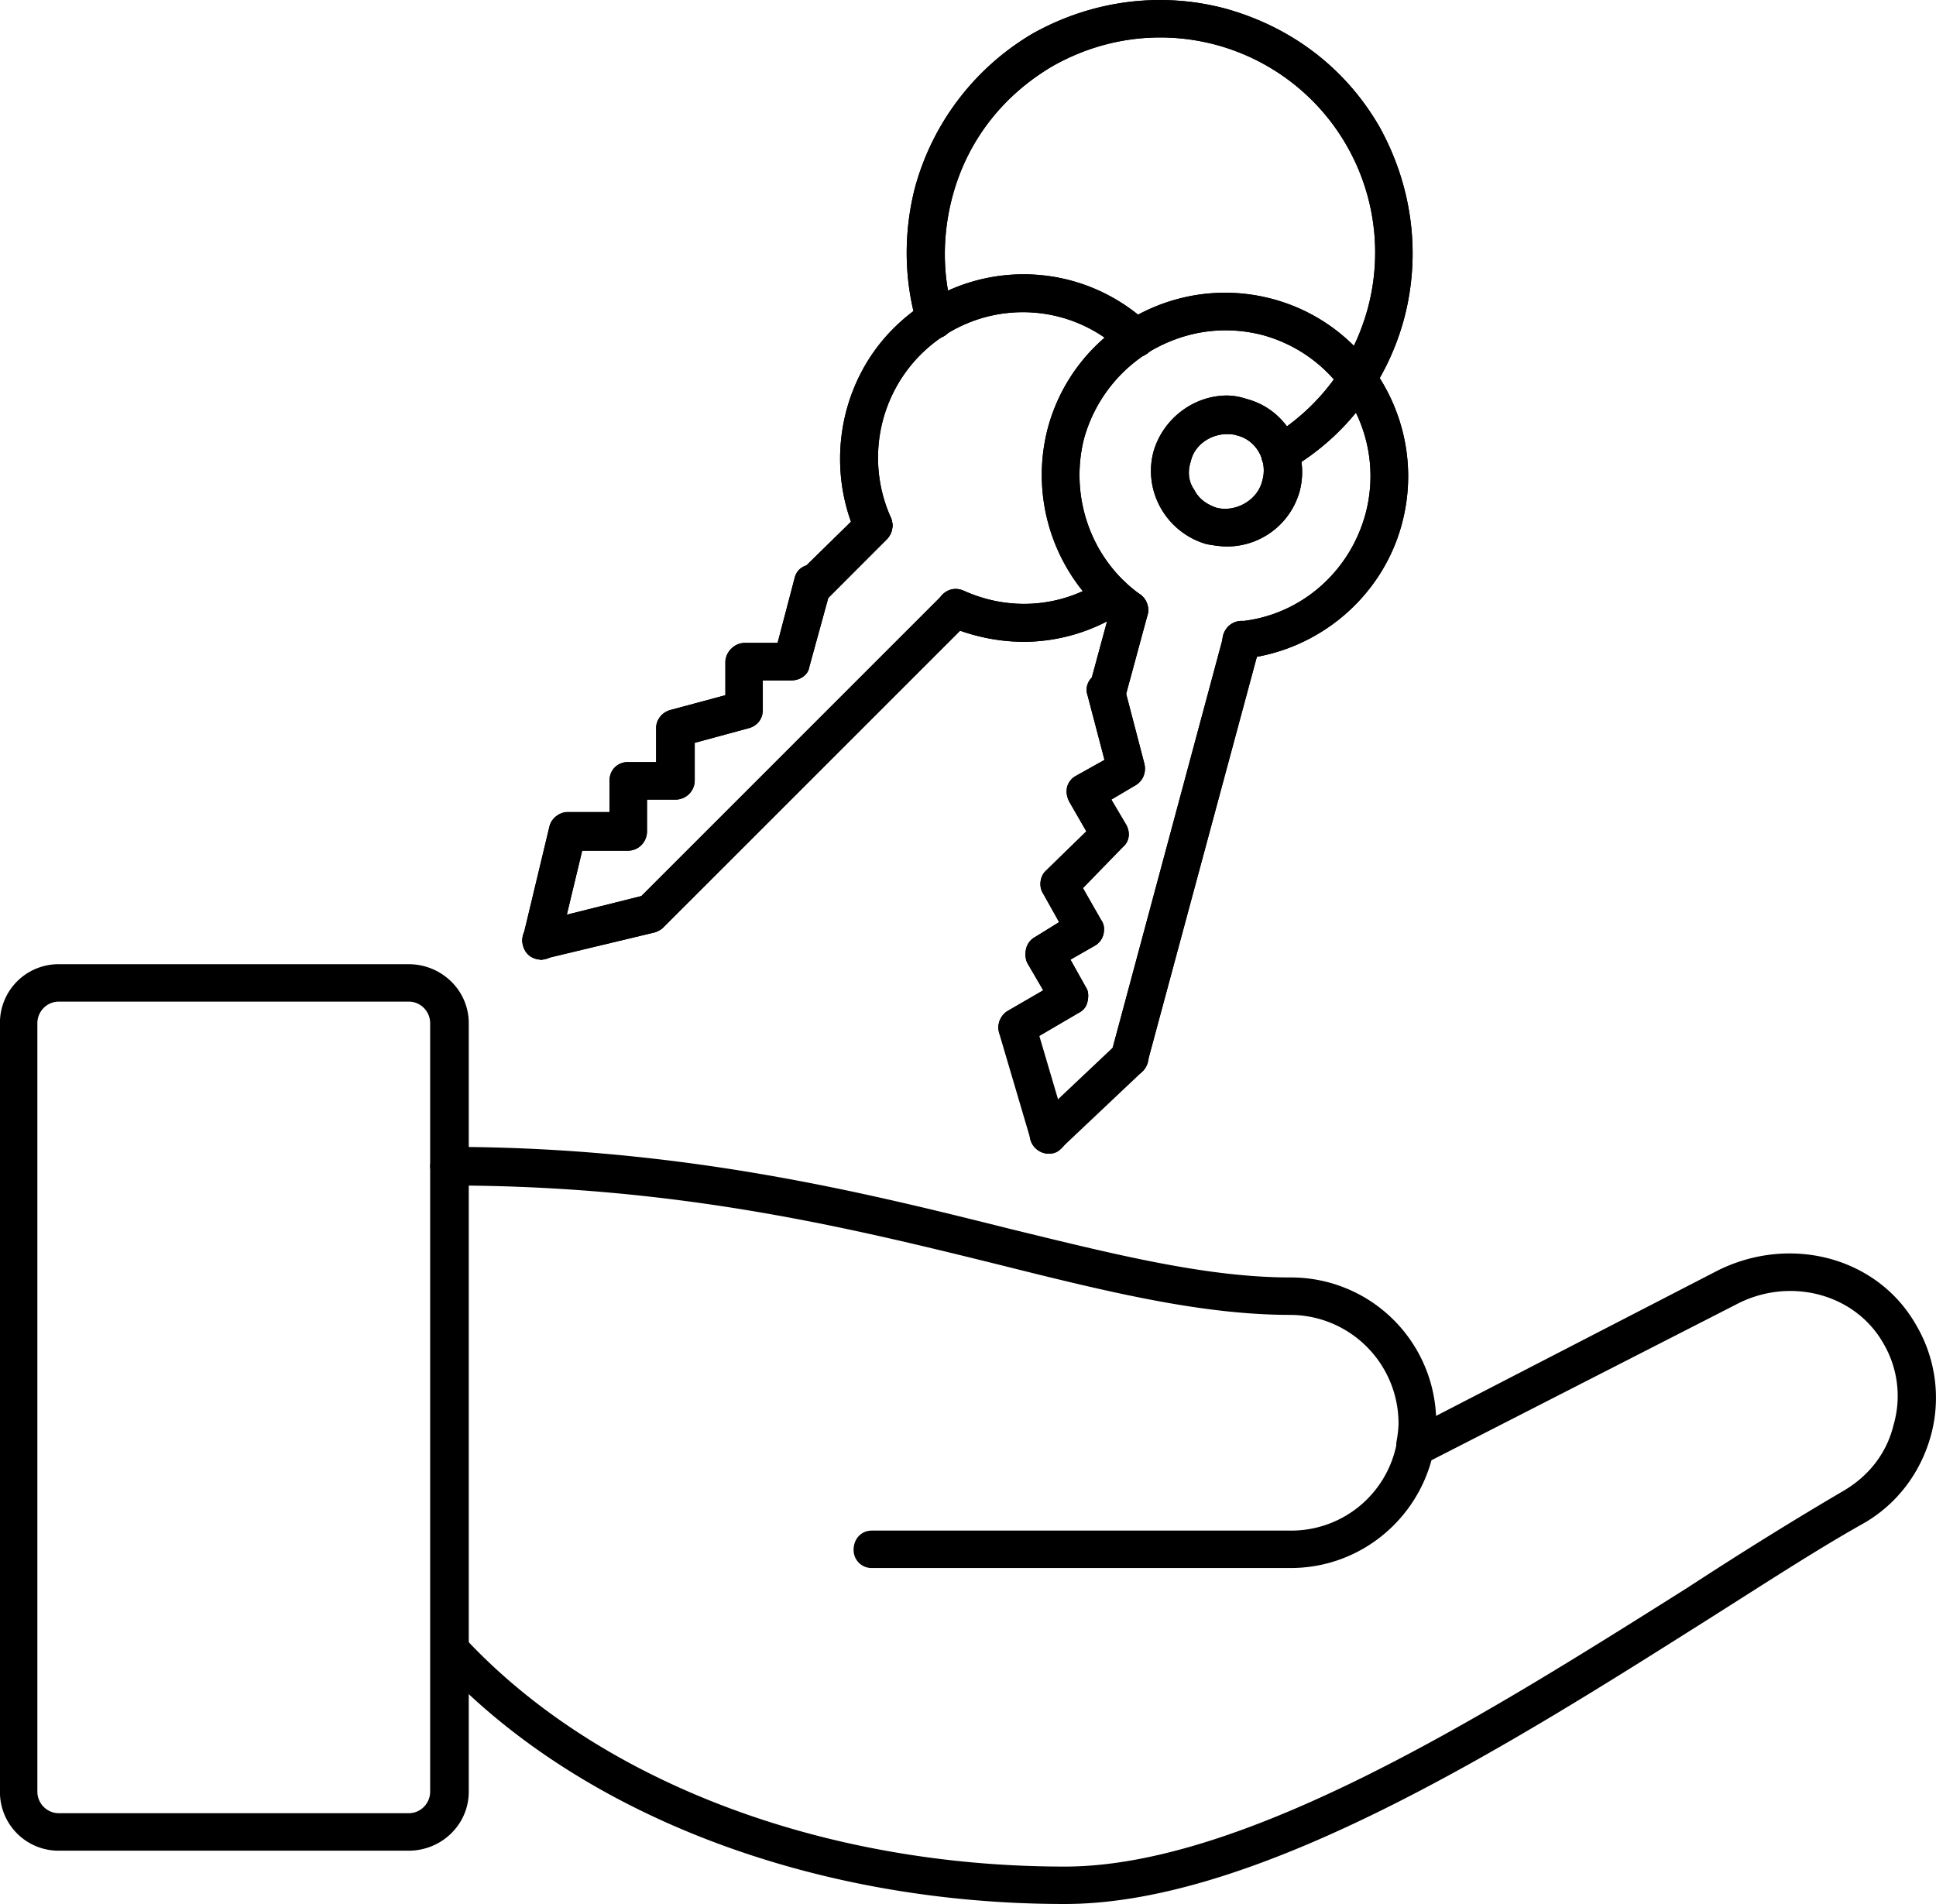
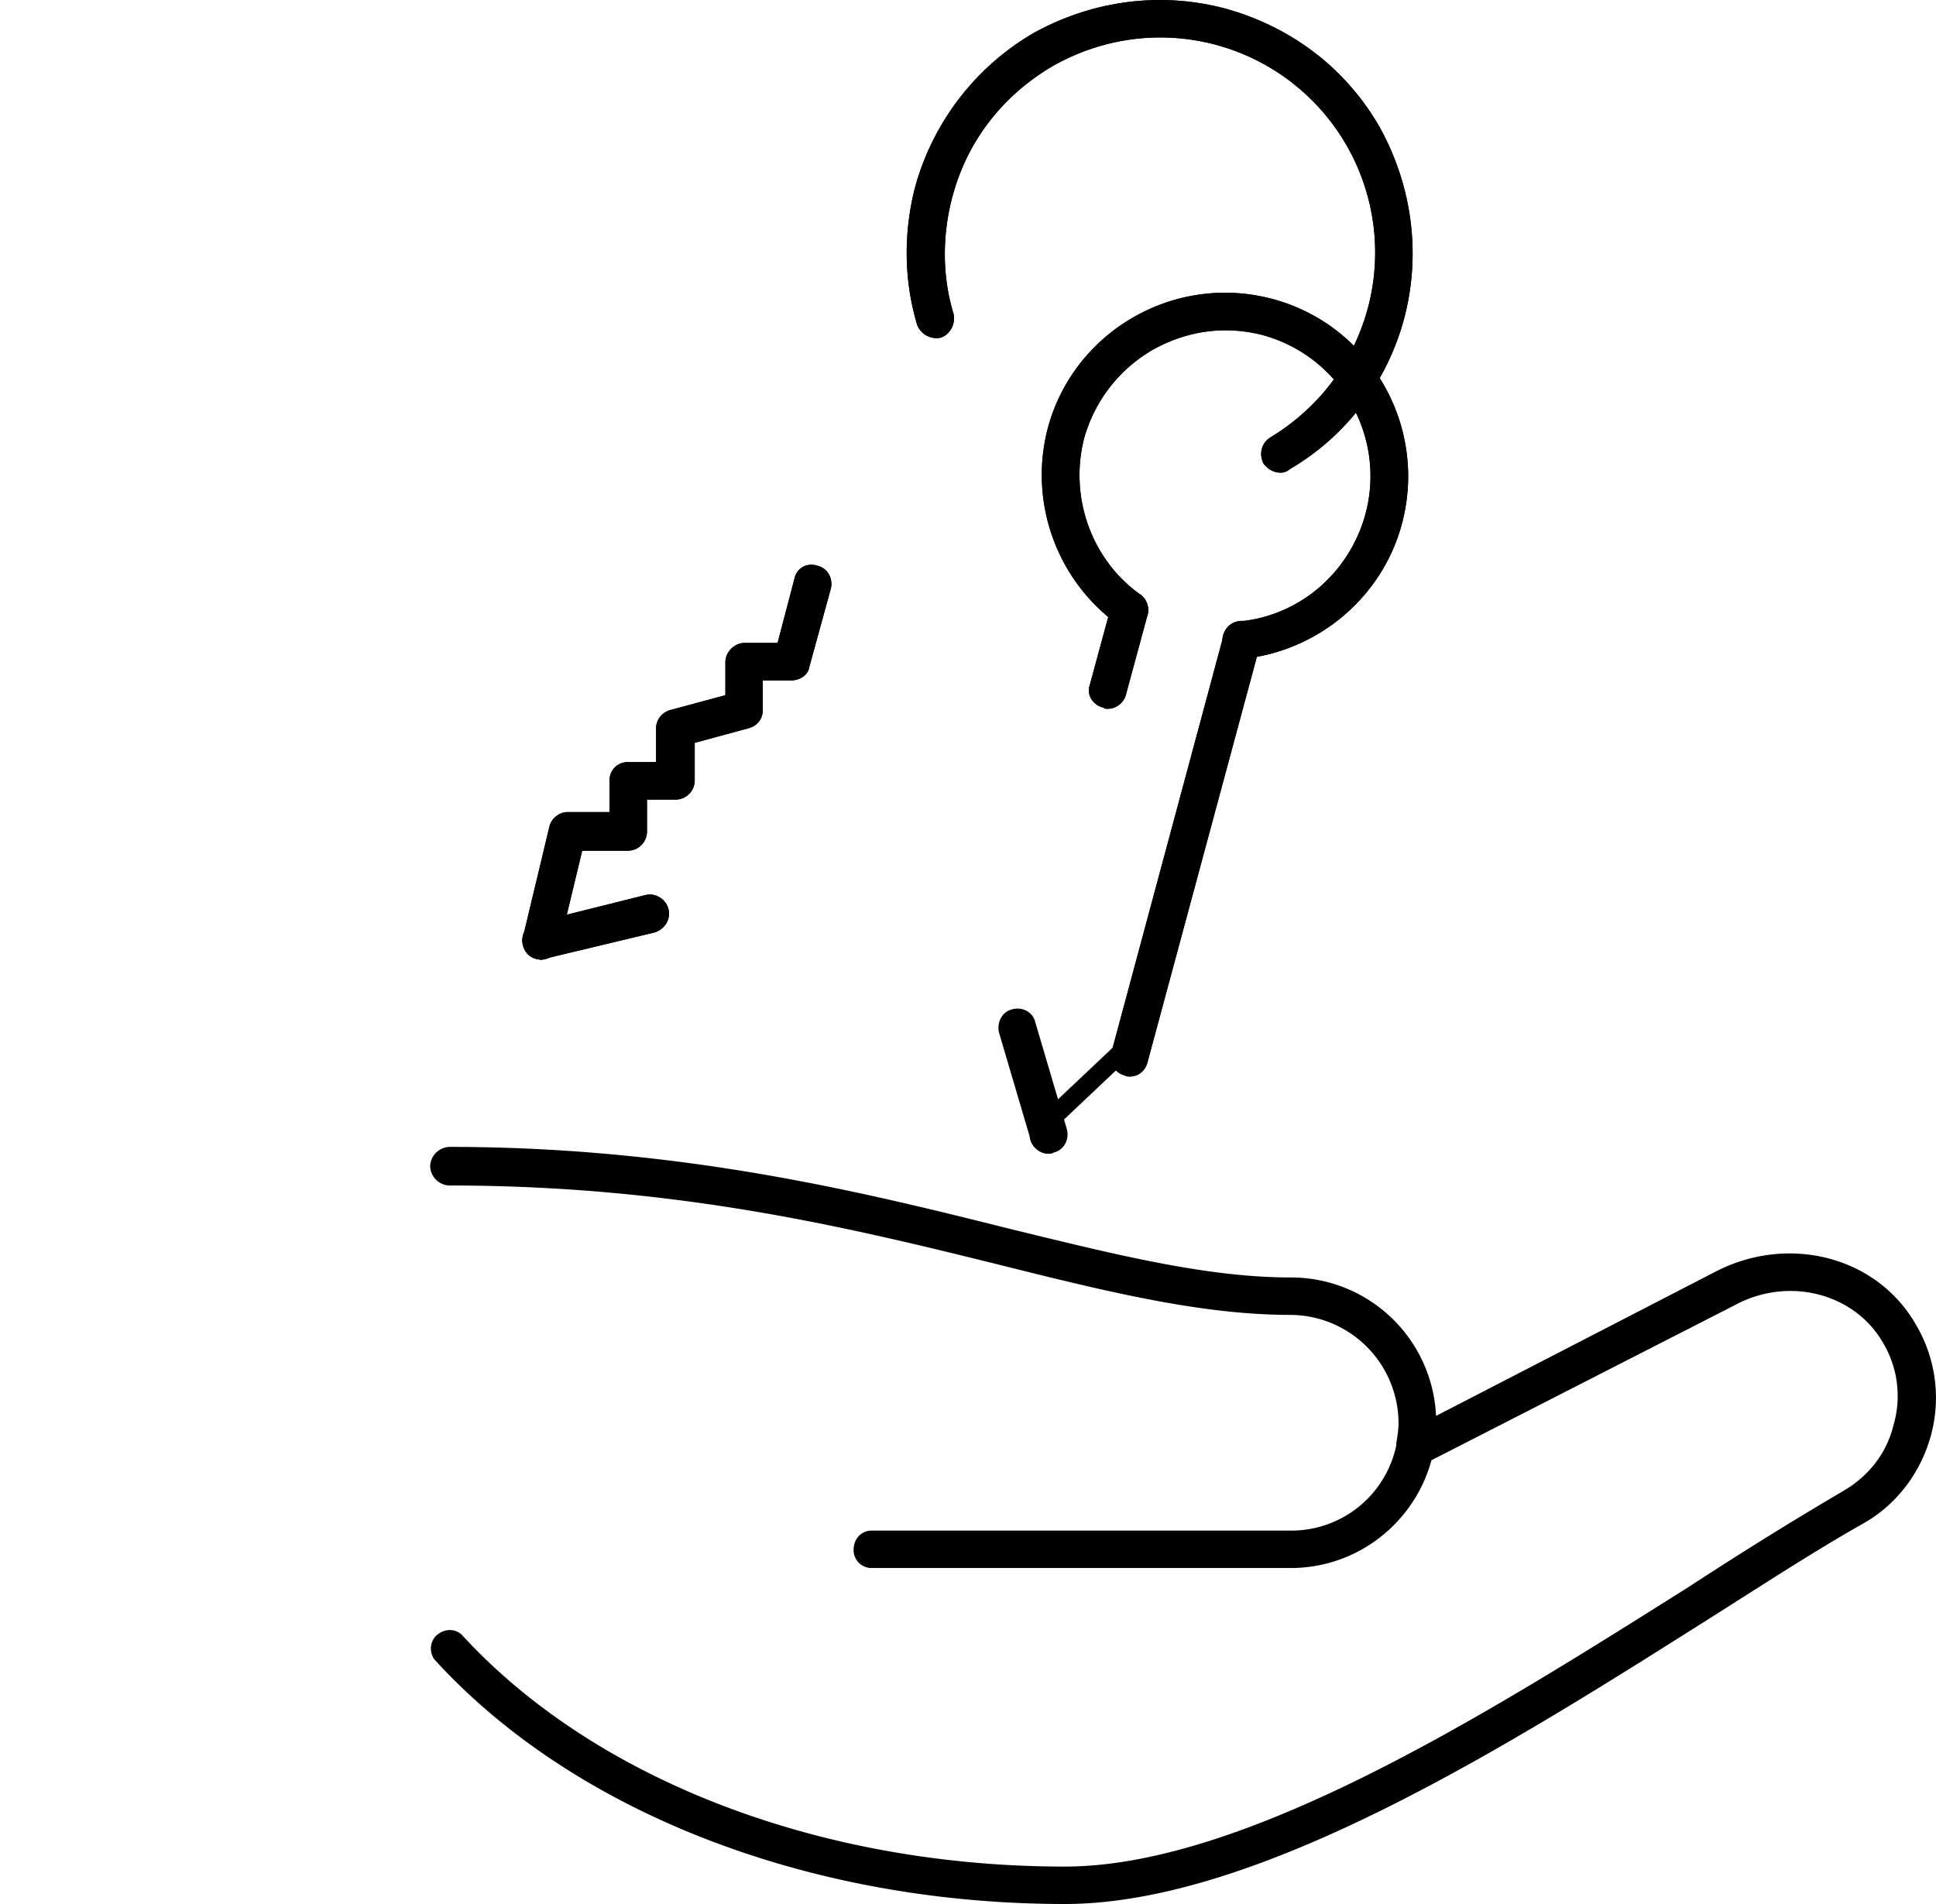
<svg xmlns="http://www.w3.org/2000/svg" viewBox="137.48 1348.61 102.85 101.16">
  <defs>
    <path id="A" d="M203.453 1383.613c-.543 0-.965-.36-1.023-.902s.363-1.027.906-1.086c3.195-.3 5.848-2.594 6.691-5.73 1.086-4.102-1.324-8.32-5.425-9.47-2.051-.542-4.102-.237-5.91.786a7.89 7.89 0 0 0-3.622 4.703c-.78 3.078.364 6.395 2.957 8.262.48.363.602.965.243 1.449-.305.422-.965.543-1.387.18a9.836 9.836 0 0 1-3.742-10.434c1.386-5.184 6.757-8.262 11.941-6.875s8.262 6.754 6.875 11.941c-1.023 3.86-4.402 6.754-8.441 7.176h-.063zm0 0" class="B C" />
    <path id="B" d="M197.484 1405.809c-.058 0-.18 0-.242-.059-.543-.121-.844-.664-.722-1.207l5.968-22.195c.121-.543.664-.844 1.207-.723.543.18.844.723.723 1.266l-5.969 22.132c-.12.485-.484.786-.965.786Zm-1.144-19.54c-.121 0-.184 0-.242-.062-.543-.121-.907-.66-.723-1.203l1.145-4.223c.12-.543.664-.906 1.207-.722.543.117.843.66.722 1.203l-1.144 4.222a1.017 1.017 0 0 1-.965.786Zm0 0" class="B C" />
-     <path id="C" d="M191.512 1404.18c-.36 0-.66-.18-.844-.48-.3-.485-.121-1.087.363-1.388l1.871-1.085-.847-1.45c-.118-.242-.118-.543-.059-.78a.962.962 0 0 1 .48-.606l1.27-.786-.844-1.507c-.242-.36-.183-.903.118-1.203l2.171-2.114-.902-1.566c-.121-.242-.184-.485-.121-.785a.955.955 0 0 1 .48-.602l1.508-.844-.902-3.437c-.184-.543.18-1.086.723-1.207.48-.184 1.085.12 1.207.664l1.086 4.16c.12.48-.063.902-.422 1.145l-1.328.785.785 1.328c.238.422.18.902-.184 1.203l-2.11 2.172.966 1.691c.18.239.18.54.12.782a.968.968 0 0 1-.484.605l-1.265.723.843 1.507c.121.18.121.48.063.723-.063.3-.242.485-.484.606l-2.774 1.625a1.11 1.11 0 0 1-.484.12zm11.16-26.535c-.363 0-.727-.06-1.086-.122-2.113-.601-3.379-2.773-2.836-4.882.484-1.75 2.113-3.016 3.922-3.016a3.31 3.31 0 0 1 1.023.18c2.114.543 3.38 2.773 2.836 4.882a4.002 4.002 0 0 1-3.86 2.958zm0-5.97c-.906 0-1.75.602-1.93 1.446-.183.543-.12 1.086.18 1.508.242.484.664.785 1.207.965 1.023.242 2.172-.422 2.41-1.446.305-1.027-.3-2.171-1.387-2.414-.18-.058-.359-.058-.48-.058zm-10.797 11.035c-1.387 0-2.773-.3-4.04-.843a1.063 1.063 0 0 1-.483-1.387c.242-.484.785-.726 1.328-.484 2.41 1.086 5.125.906 7.355-.543.485-.3 1.086-.18 1.39.3s.18 1.087-.304 1.388a9.684 9.684 0 0 1-5.246 1.57zm-8.02-5.187a.992.992 0 0 1-.906-.543c-1.629-3.68-.844-8.082 1.992-10.914 3.739-3.742 9.707-3.859 13.567-.242a1.04 1.04 0 0 1 .062 1.446 1.037 1.037 0 0 1-1.449.062c-3.016-2.895-7.777-2.836-10.734.121a7.758 7.758 0 0 0-1.567 8.684c.18.484 0 1.086-.543 1.328-.12.058-.242.058-.422.058zm0 0" class="B C" />
-     <path id="D" d="M172.035 1398.148c-.242 0-.543-.058-.726-.3a1.03 1.03 0 0 1 0-1.387l16.222-16.223c.426-.422 1.028-.422 1.45 0 .363.364.363 1.024 0 1.387l-16.223 16.223a.954.954 0 0 1-.723.3zm8.742-17.488a1.12 1.12 0 0 1-.722-.3 1.1 1.1 0 0 1 0-1.45l3.136-3.074a.918.918 0 0 1 1.387 0c.422.36.422 1.023 0 1.445l-3.074 3.078c-.242.18-.484.301-.727.301zm0 0" class="B C" />
    <path id="E" d="M166.242 1399.598c-.48 0-.902-.301-.965-.785-.18-.543.184-1.086.727-1.208l5.789-1.445c.543-.12 1.086.242 1.207.785.117.48-.184 1.024-.727 1.203l-5.789 1.387c-.12 0-.18.063-.242.063Zm0 0" class="B C" />
    <path id="F" d="M166.242 1399.598c-.117 0-.18-.063-.238-.063-.543-.117-.906-.66-.727-1.203l1.387-5.789c.121-.543.664-.848 1.207-.727s.906.664.727 1.207l-1.391 5.79a1.013 1.013 0 0 1-.965.785Zm0 0" class="B C" />
    <path id="G" d="M170.828 1393.809h-3.2c-.538 0-.964-.485-.964-1.028s.426-1.023.965-1.023h2.234v-1.692c0-.539.422-.964.965-.964h1.508v-1.809c0-.422.3-.844.781-.965l2.899-.781v-1.75c0-.543.48-1.027 1.023-1.027h1.75l.902-3.438c.121-.543.664-.844 1.207-.664.543.121.844.664.723 1.207l-1.144 4.164c-.059.422-.48.723-.965.723h-1.508v1.566c0 .485-.3.844-.723.965l-2.894.785v1.988a1.02 1.02 0 0 1-1.028 1.028h-1.507v1.687c0 .543-.422 1.028-1.024 1.028Zm0 0" class="B C" />
    <path id="H" d="M205.504 1373.723c-.36 0-.66-.18-.902-.48-.243-.485-.122-1.087.359-1.388 2.594-1.57 4.402-3.98 5.187-6.875a11.43 11.43 0 0 0-8.082-13.992c-2.953-.785-6.03-.363-8.683 1.145-2.653 1.57-4.524 3.98-5.309 6.937-.543 2.051-.543 4.22.063 6.211.12.543-.18 1.086-.664 1.266a1.1 1.1 0 0 1-1.266-.664c-.723-2.41-.723-4.946-.121-7.297a13.666 13.666 0 0 1 6.273-8.203c3.133-1.746 6.754-2.23 10.192-1.324 3.496.964 6.39 3.136 8.203 6.27 1.746 3.136 2.23 6.757 1.324 10.194-.902 3.375-3.074 6.27-6.09 8.02a.683.683 0 0 1-.484.18zm0 0" class="B C" />
  </defs>
  <g class="C">
    <use href="#A" />
    <use href="#B" />
    <g class="B">
-       <path d="M193.203 1409.91c-.3 0-.543-.12-.726-.3-.422-.422-.36-1.028 0-1.45l4.343-4.101a.97.97 0 0 1 1.387.062c.422.36.363 1.024 0 1.387l-4.34 4.101c-.183.243-.422.301-.664.301zm0 0" />
+       <path d="M193.203 1409.91c-.3 0-.543-.12-.726-.3-.422-.422-.36-1.028 0-1.45l4.343-4.101a.97.97 0 0 1 1.387.062l-4.34 4.101c-.183.243-.422.301-.664.301zm0 0" />
      <path d="M193.203 1409.91c-.422 0-.844-.3-.965-.723l-1.691-5.73c-.117-.543.183-1.086.664-1.207.543-.18 1.148.121 1.266.664l1.691 5.73c.121.543-.184 1.086-.723 1.208-.062.058-.183.058-.242.058Zm0 0" />
    </g>
    <use href="#C" />
    <use href="#D" />
    <use href="#E" />
    <use href="#F" />
    <use href="#G" />
    <use href="#H" clip-path="url(#169e8e59ac)" />
    <use href="#A" />
    <use href="#B" />
    <use href="#C" />
    <use href="#D" />
    <use href="#E" />
    <use href="#F" />
    <use href="#G" />
    <use href="#H" clip-path="url(#101414bc69)" />
    <g class="B">
      <path d="M194.047 1449.773c-13.508 0-25.992-4.824-33.41-12.906-.364-.36-.364-1.023.058-1.387.422-.359 1.024-.359 1.387.063 7.055 7.656 18.996 12.242 31.965 12.242 9.648 0 22.676-8.262 33.11-14.836 2.956-1.93 5.788-3.68 8.261-5.129 1.328-.78 2.293-1.988 2.656-3.496a5.51 5.51 0 0 0-.543-4.344c-1.508-2.652-5.008-3.558-7.84-2.05l-16.164 8.265c-.906 3.317-3.922 5.727-7.48 5.727h-22.254a.952.952 0 0 1-.965-.965c0-.602.422-1.023.965-1.023h22.254a5.7 5.7 0 0 0 5.61-4.524v-.12c.062-.364.12-.724.12-1.087a5.77 5.77 0 0 0-5.73-5.73c-4.703 0-9.649-1.203-15.438-2.653-8.023-1.988-17.187-4.222-29.25-4.222a1.06 1.06 0 0 1-1.027-1.024 1.06 1.06 0 0 1 1.027-1.027c12.301 0 22.012 2.414 29.73 4.344 5.673 1.386 10.497 2.593 14.958 2.593a7.71 7.71 0 0 1 7.723 7.356l14.953-7.719c3.863-1.93 8.504-.723 10.554 2.895a7.612 7.612 0 0 1 .786 5.851c-.543 1.988-1.81 3.68-3.618 4.703-2.472 1.387-5.25 3.2-8.203 5.067-10.676 6.754-23.941 15.136-34.195 15.136zm0 0" clip-path="url(#6832f05ca0)" />
-       <path d="M159.188 1446.941h-18.575a3.114 3.114 0 0 1-3.136-3.136v-40.832a3.114 3.114 0 0 1 3.136-3.133h18.575c1.75 0 3.195 1.387 3.195 3.133v40.832c0 1.75-1.446 3.136-3.196 3.136Zm-18.575-45.113c-.664 0-1.148.543-1.148 1.145v40.832c0 .601.484 1.144 1.148 1.144h18.575c.664 0 1.144-.543 1.144-1.144v-40.832c0-.602-.48-1.145-1.144-1.145Zm0 0" clip-path="url(#1df5a79788)" />
    </g>
  </g>
</svg>